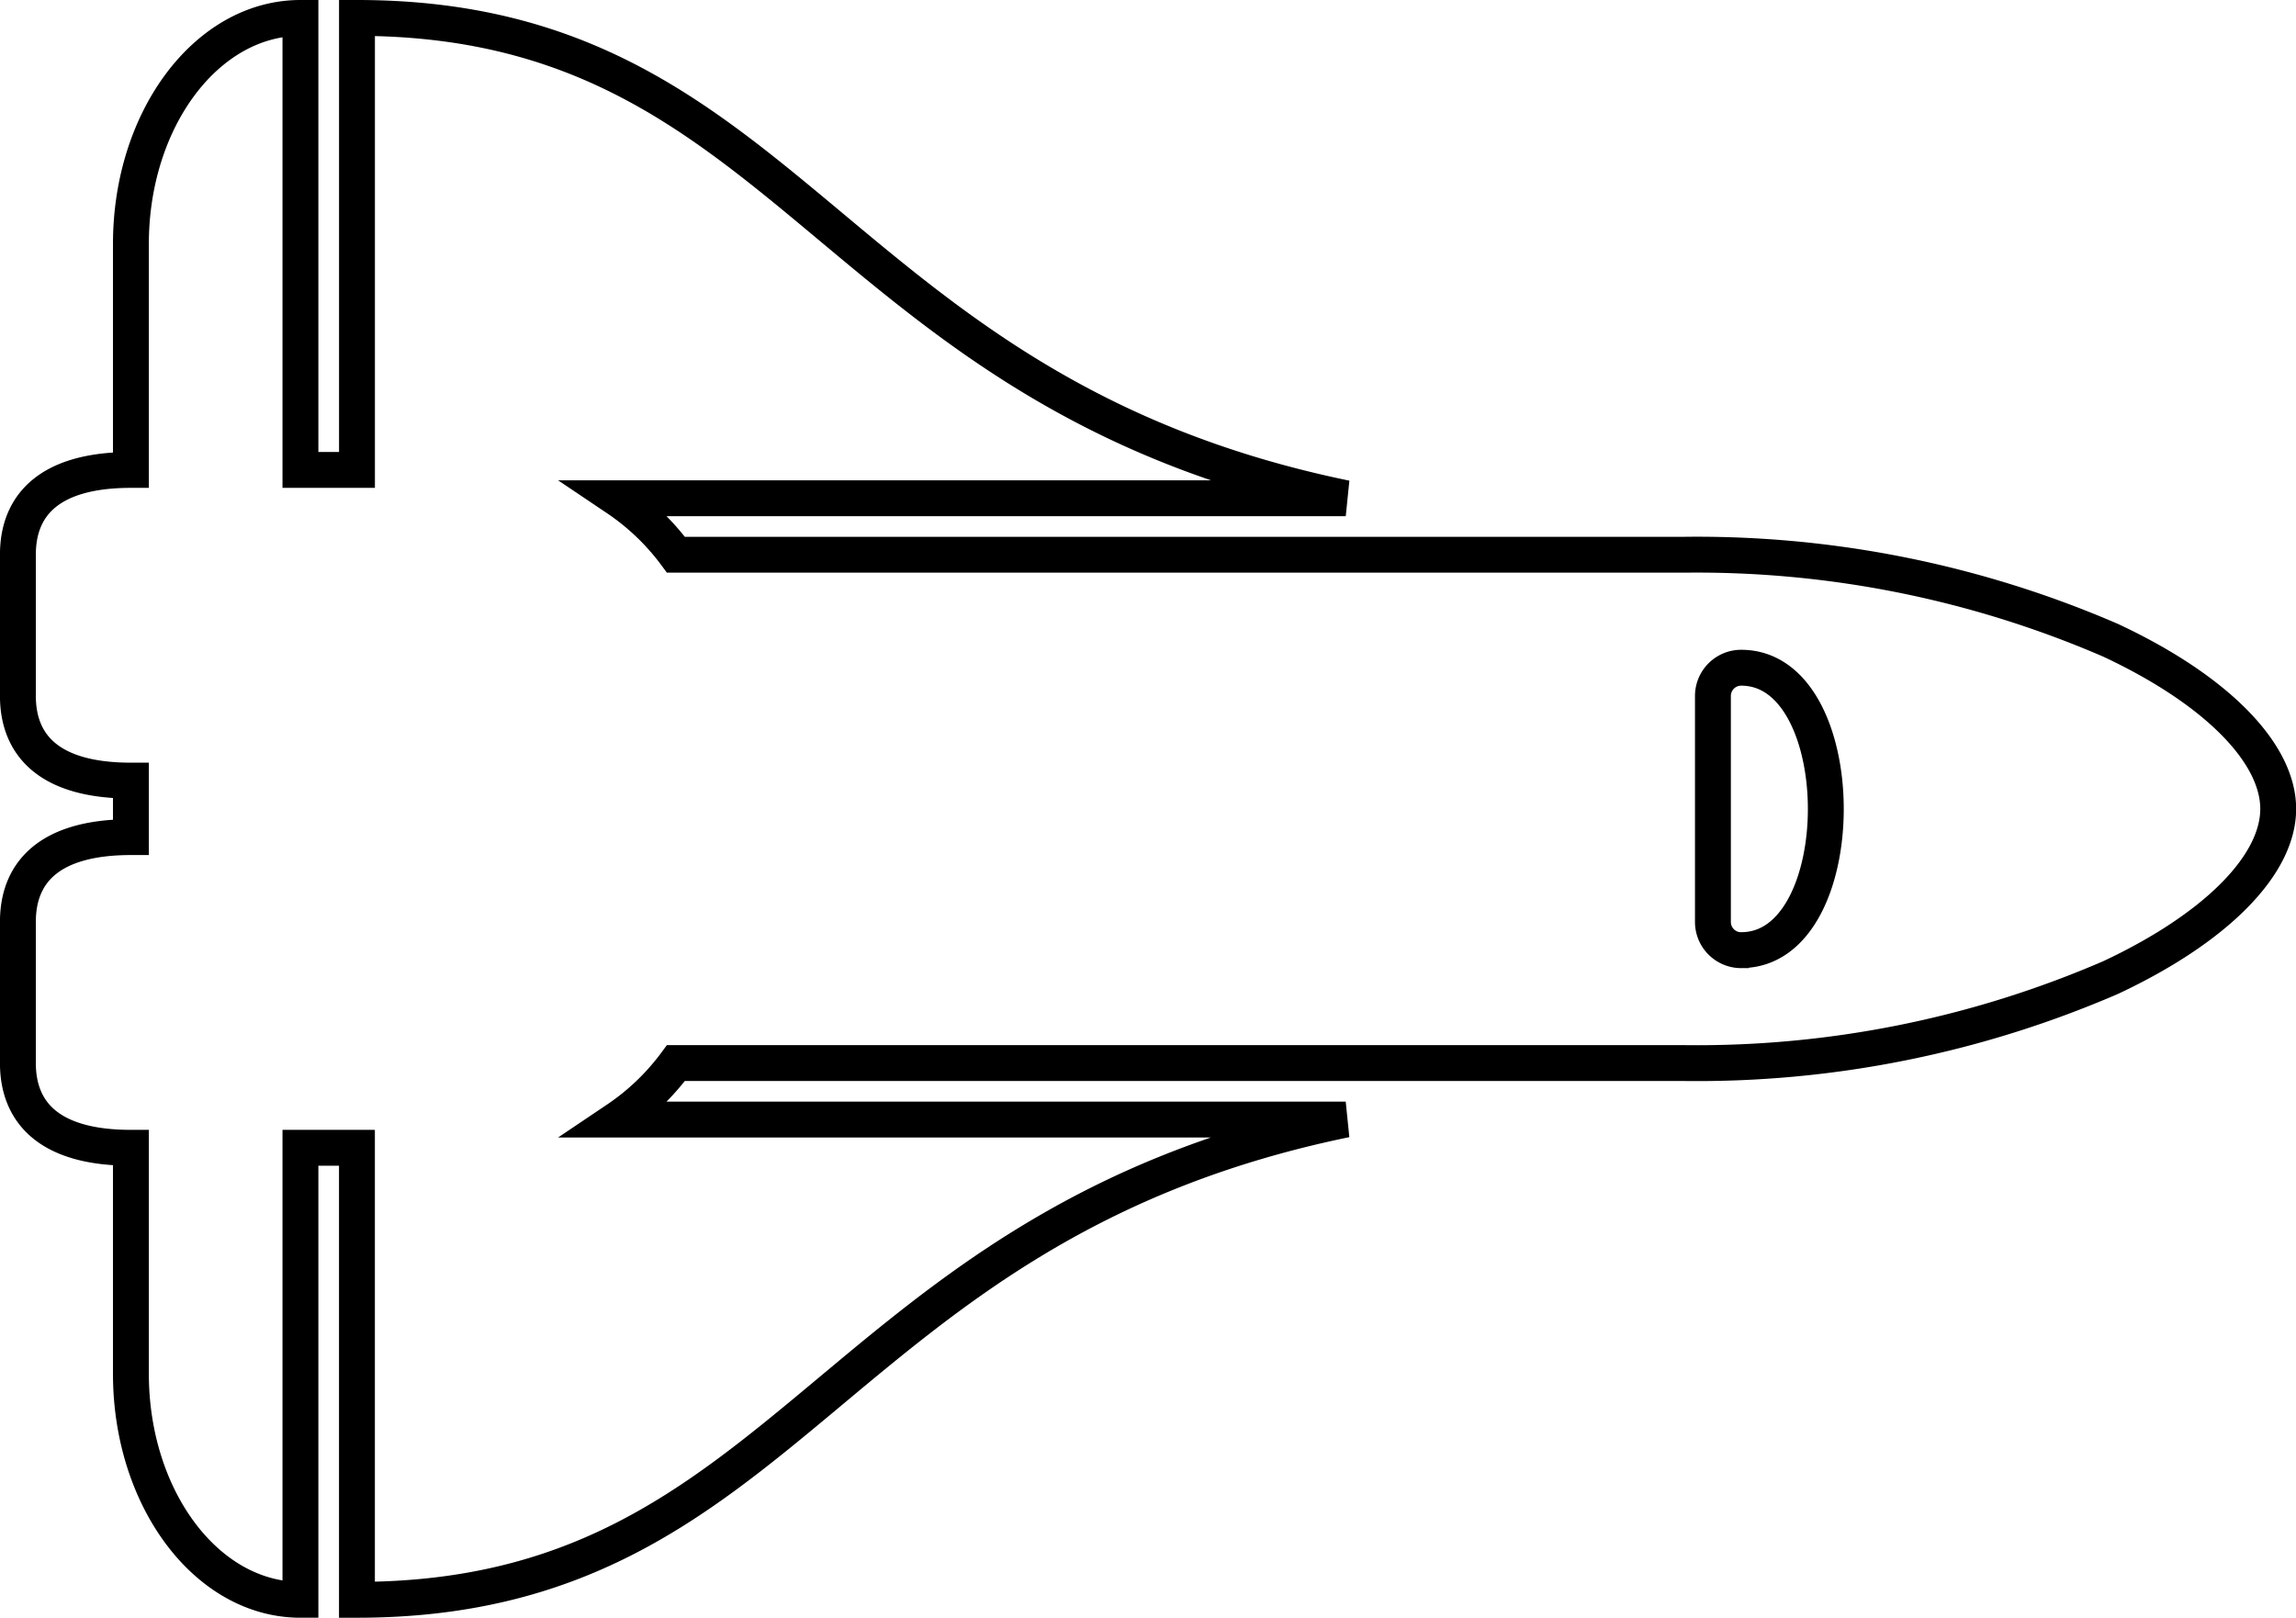
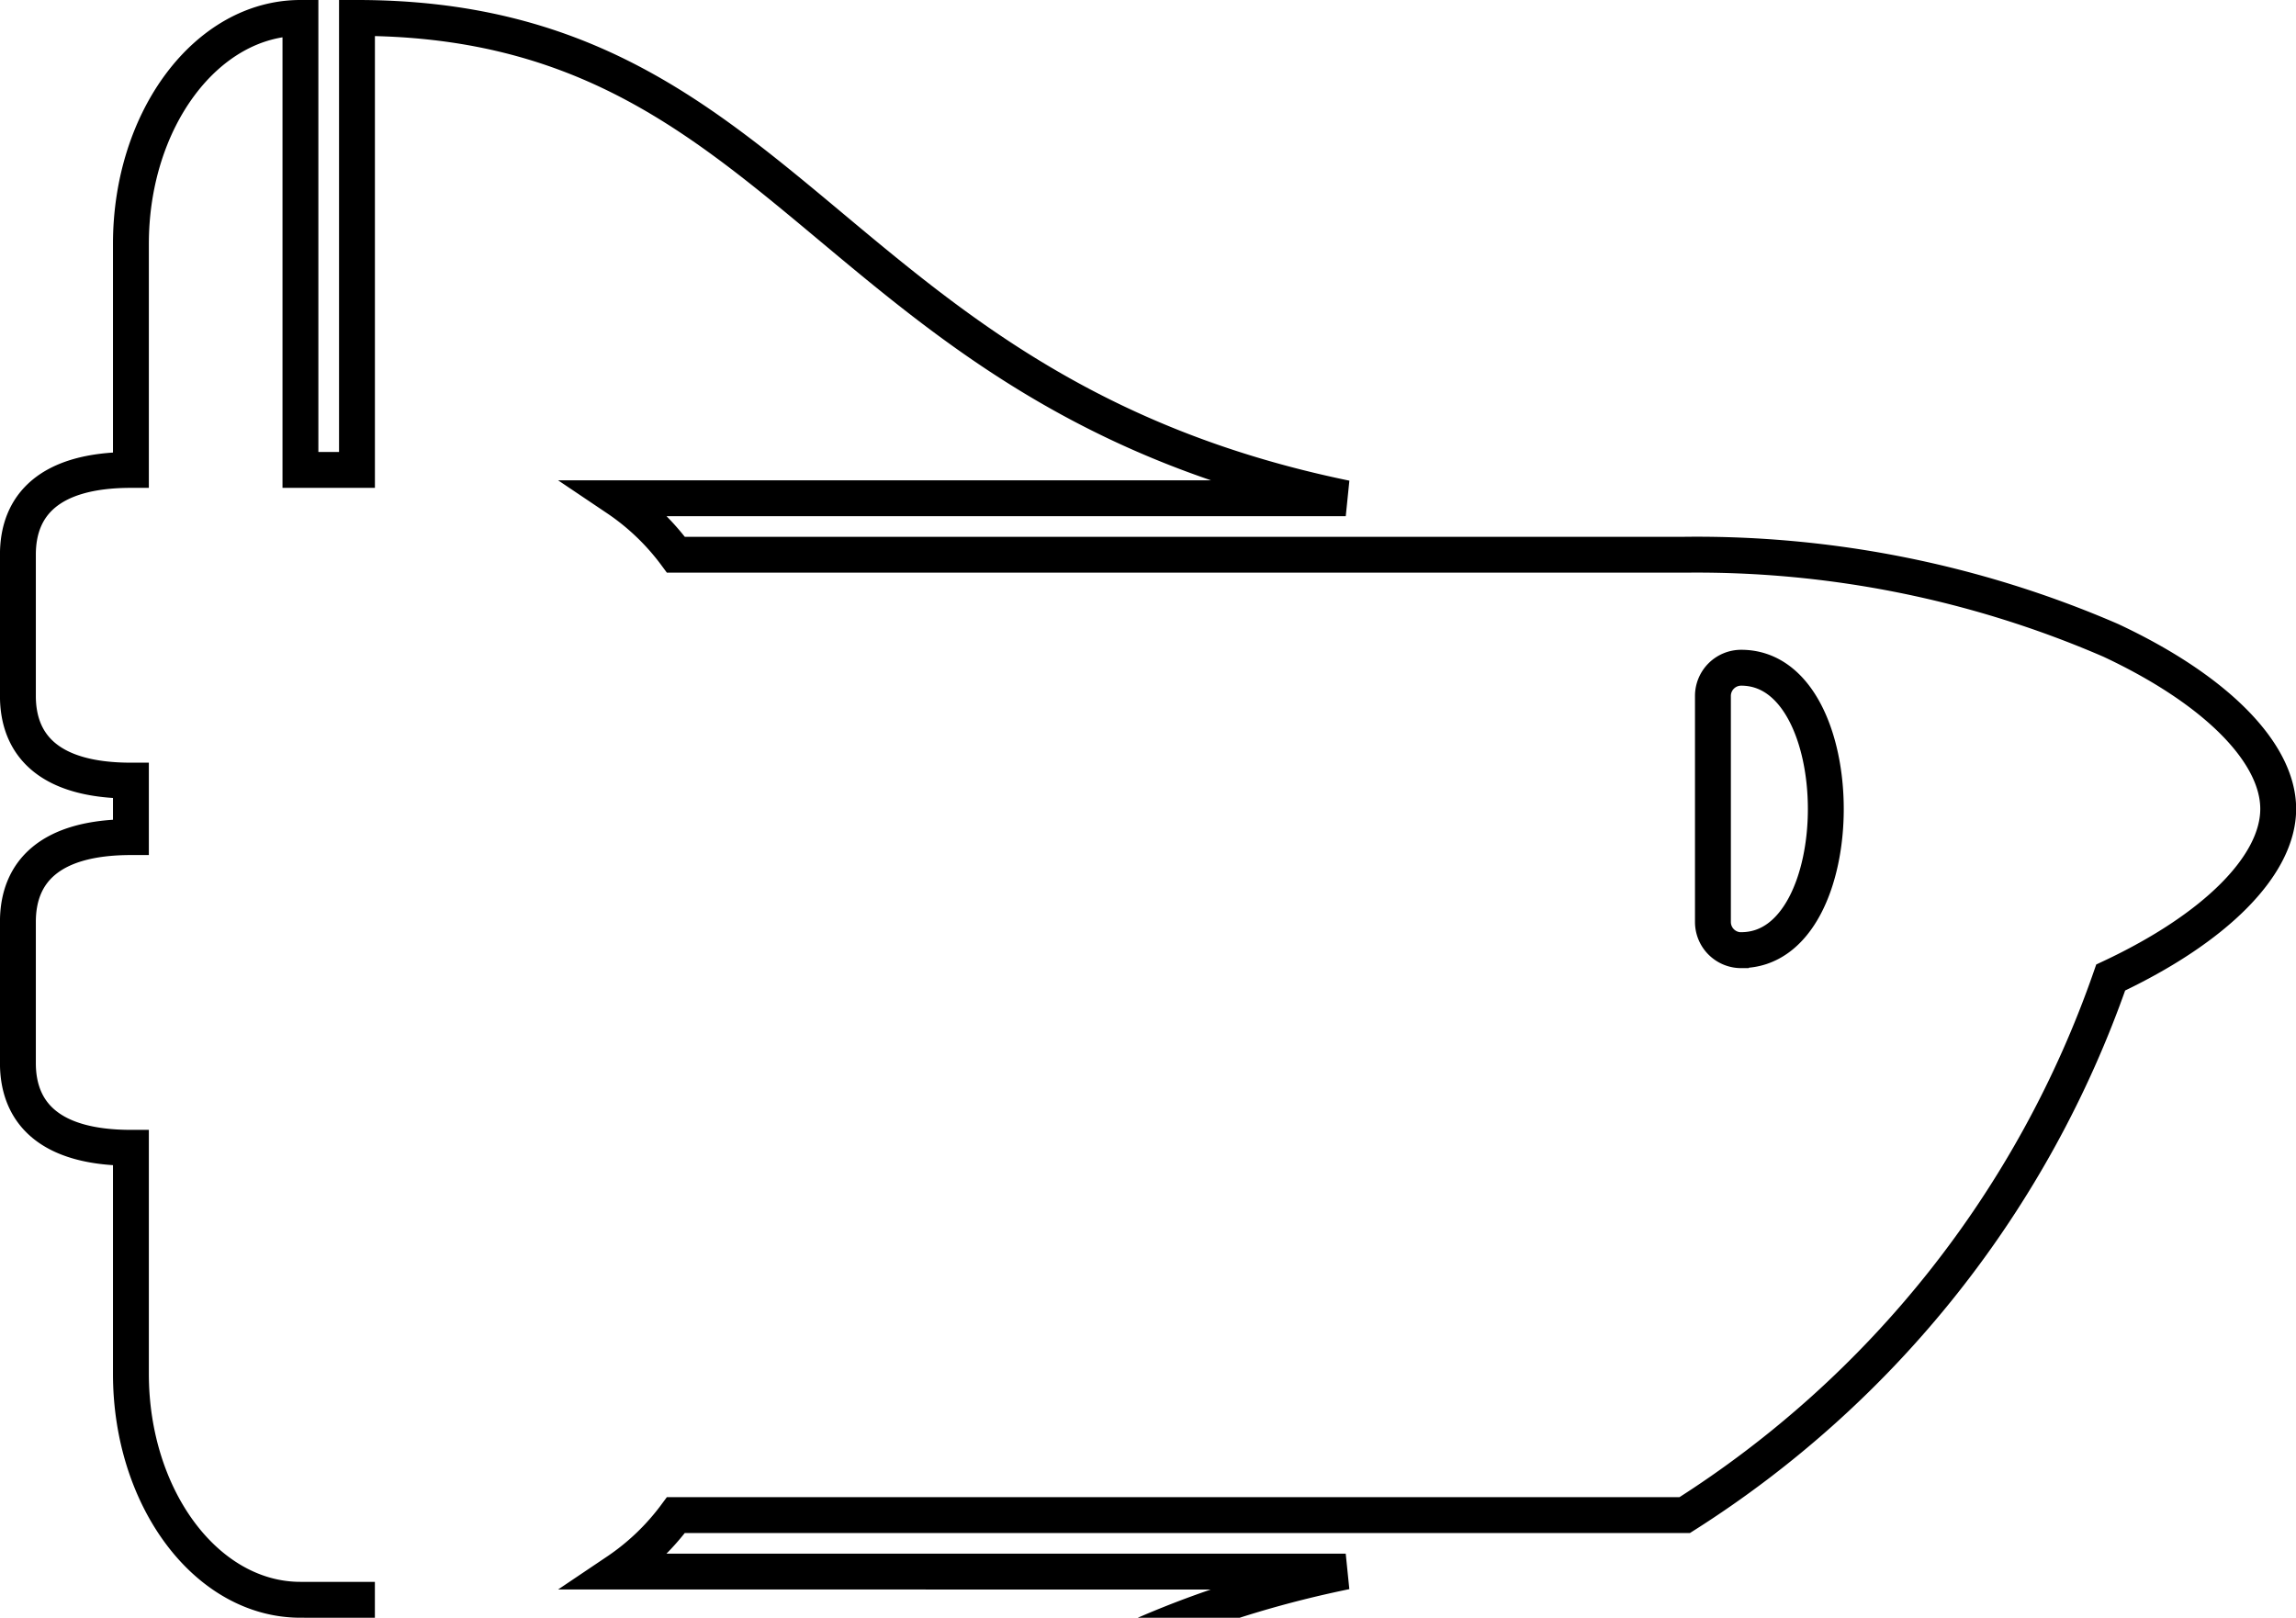
<svg xmlns="http://www.w3.org/2000/svg" width="63.996" height="45.097" viewBox="0 0 63.996 45.097">
-   <path id="Icon_awesome-space-shuttle" data-name="Icon awesome-space-shuttle" style="stroke:black" d="M58.331,19.6a29.032,29.032,0,0,0-11.871-2.386H18.34a6.679,6.679,0,0,0-1.646-1.575H37.01C22.556,12.659,21.6,2.25,9.45,2.25h0v12.6H7.874V2.25c-2.609,0-4.725,2.82-4.725,6.3v6.3c-2.283,0-3.15.987-3.15,2.362v3.937c0,1.376.868,2.362,3.15,2.362v1.575c-2.283,0-3.15.987-3.15,2.362v3.937c0,1.376.868,2.362,3.15,2.362v6.3c0,3.479,2.115,6.3,4.725,6.3v-12.6H9.449v12.6h0c12.146,0,13.106-10.409,27.56-13.387H16.694a6.679,6.679,0,0,0,1.646-1.575H46.459A29.032,29.032,0,0,0,58.331,29C61.252,27.63,63,25.873,63,24.3S61.252,20.967,58.331,19.6Zm-10.3,8.638a.787.787,0,0,1-.787-.787v-6.3a.787.787,0,0,1,.787-.787C51.175,20.361,51.178,28.236,48.034,28.236Z" transform="translate(0.5 -1.75)" fill="none" stroke="#fff" stroke-width="1" />
+   <path id="Icon_awesome-space-shuttle" data-name="Icon awesome-space-shuttle" style="stroke:black" d="M58.331,19.6a29.032,29.032,0,0,0-11.871-2.386H18.34a6.679,6.679,0,0,0-1.646-1.575H37.01C22.556,12.659,21.6,2.25,9.45,2.25h0v12.6H7.874V2.25c-2.609,0-4.725,2.82-4.725,6.3v6.3c-2.283,0-3.15.987-3.15,2.362v3.937c0,1.376.868,2.362,3.15,2.362v1.575c-2.283,0-3.15.987-3.15,2.362v3.937c0,1.376.868,2.362,3.15,2.362v6.3c0,3.479,2.115,6.3,4.725,6.3H9.449v12.6h0c12.146,0,13.106-10.409,27.56-13.387H16.694a6.679,6.679,0,0,0,1.646-1.575H46.459A29.032,29.032,0,0,0,58.331,29C61.252,27.63,63,25.873,63,24.3S61.252,20.967,58.331,19.6Zm-10.3,8.638a.787.787,0,0,1-.787-.787v-6.3a.787.787,0,0,1,.787-.787C51.175,20.361,51.178,28.236,48.034,28.236Z" transform="translate(0.5 -1.75)" fill="none" stroke="#fff" stroke-width="1" />
</svg>